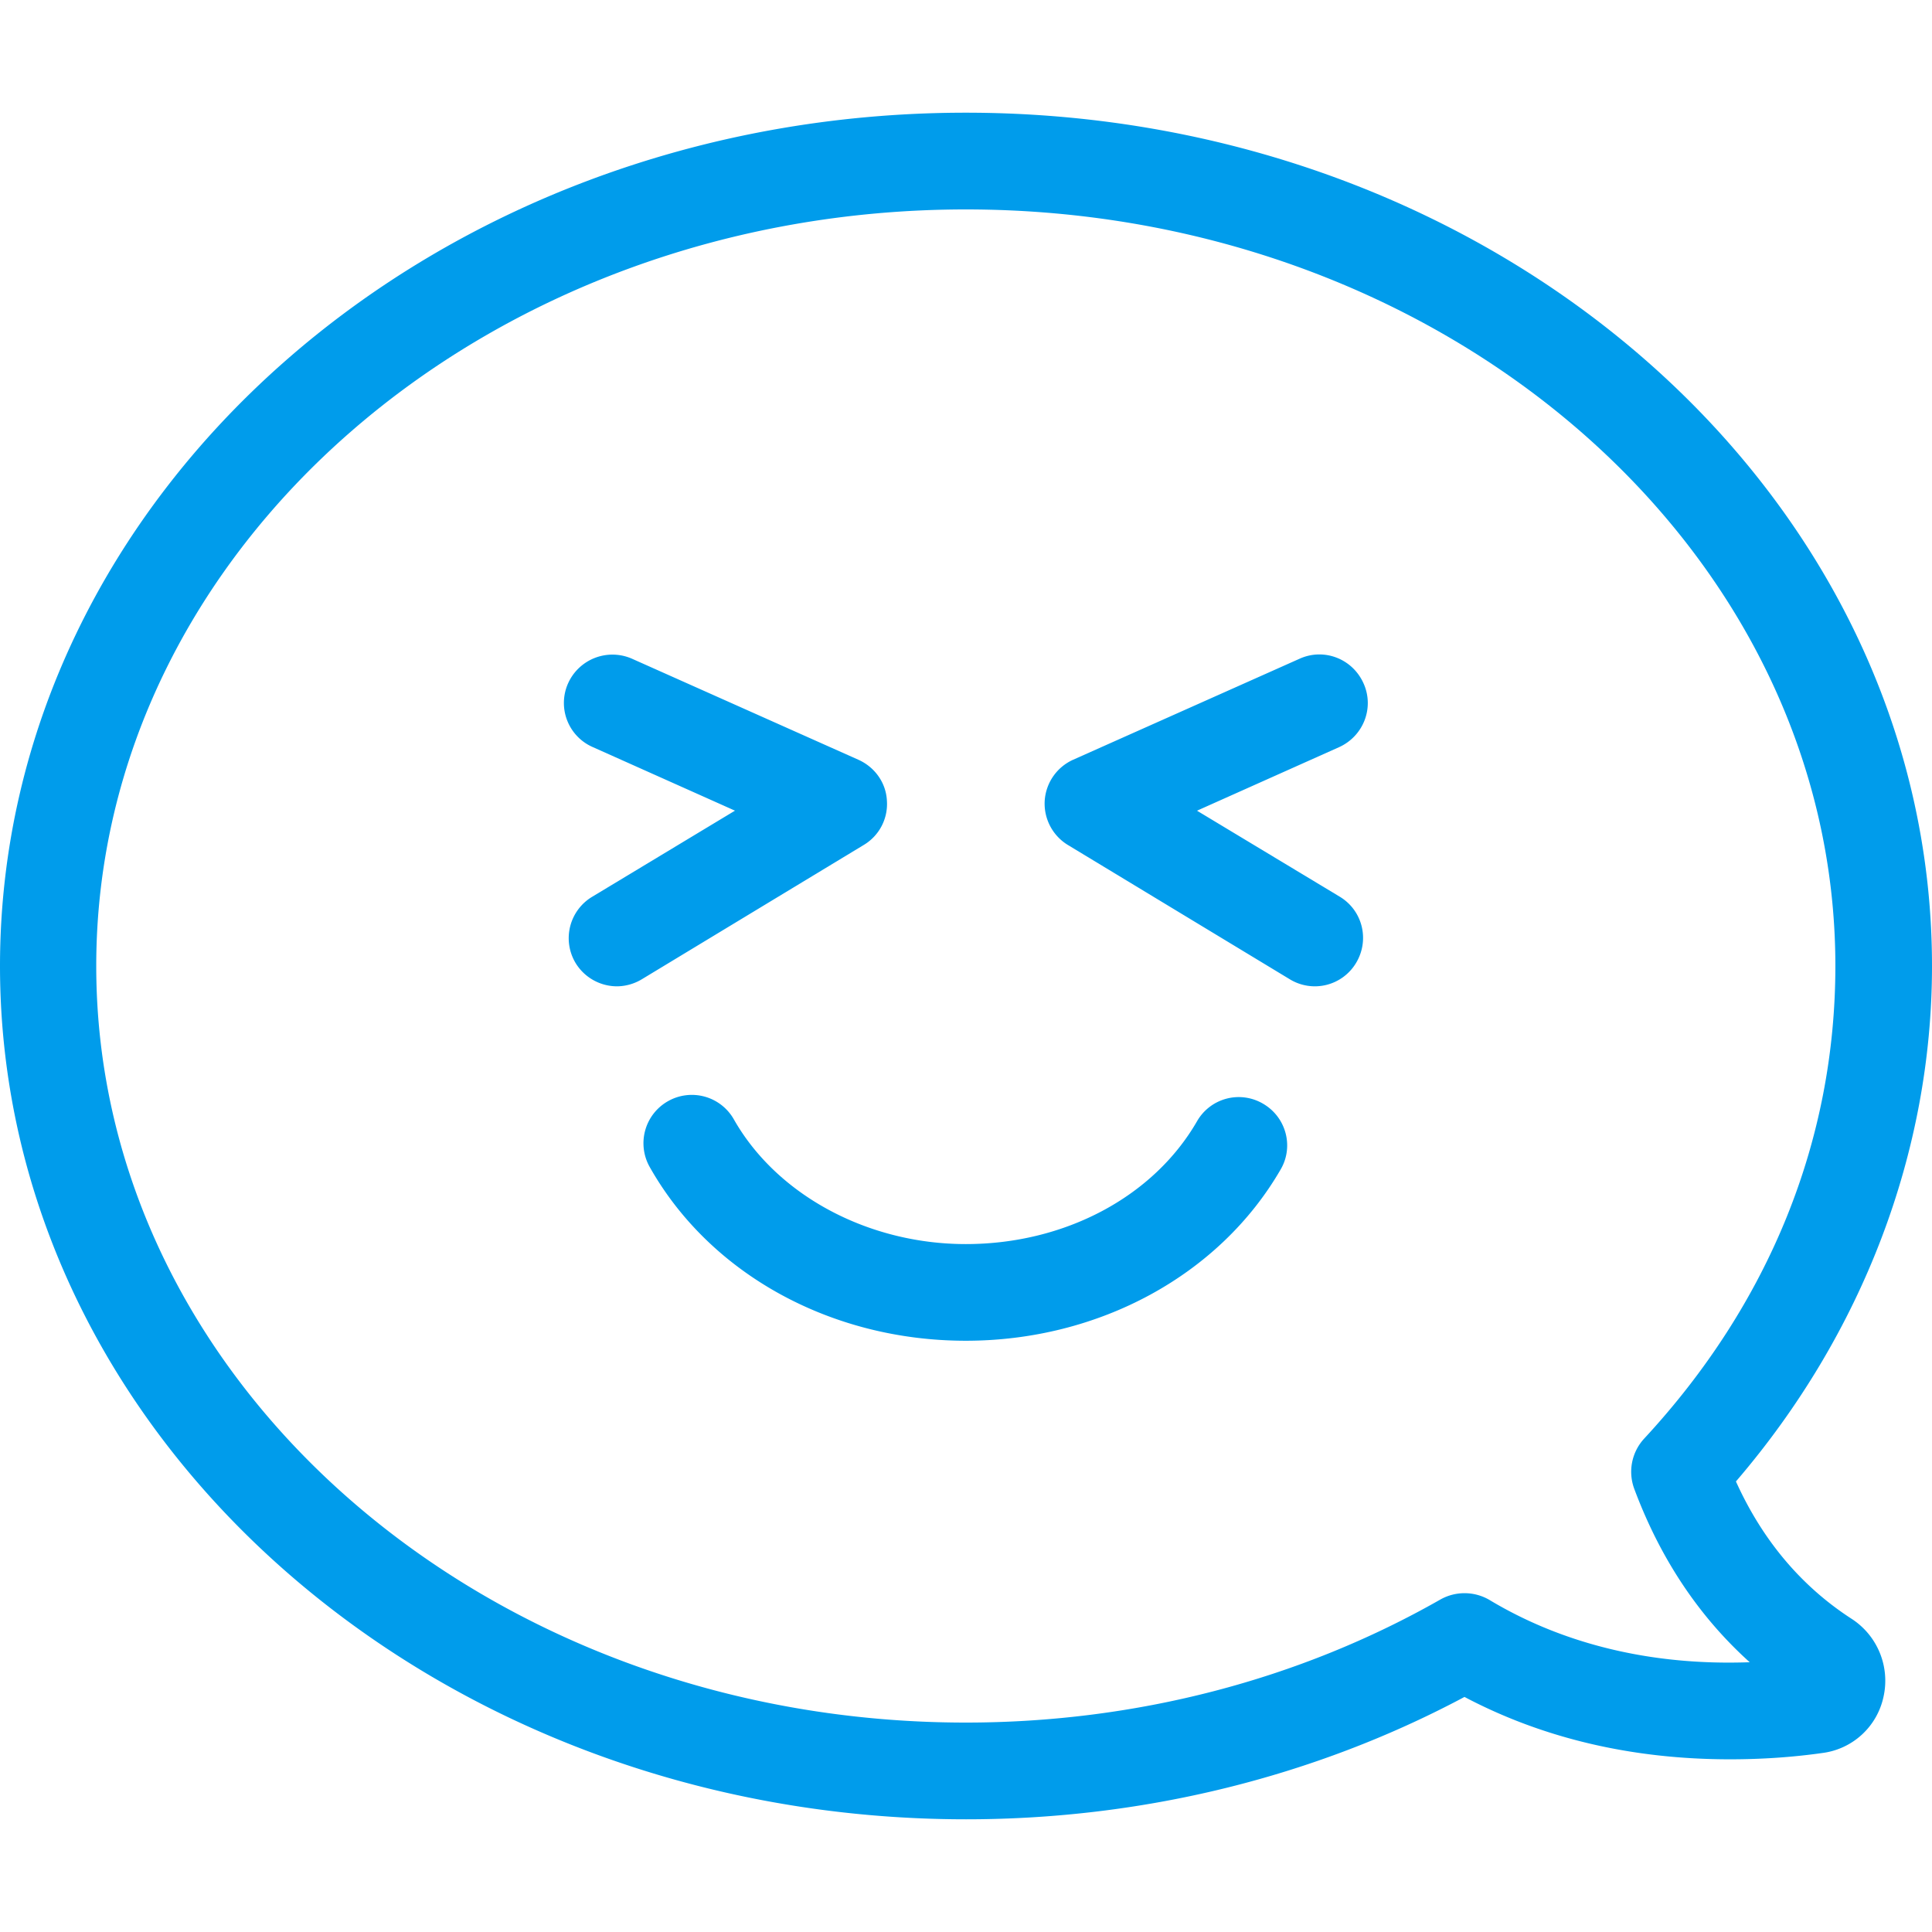
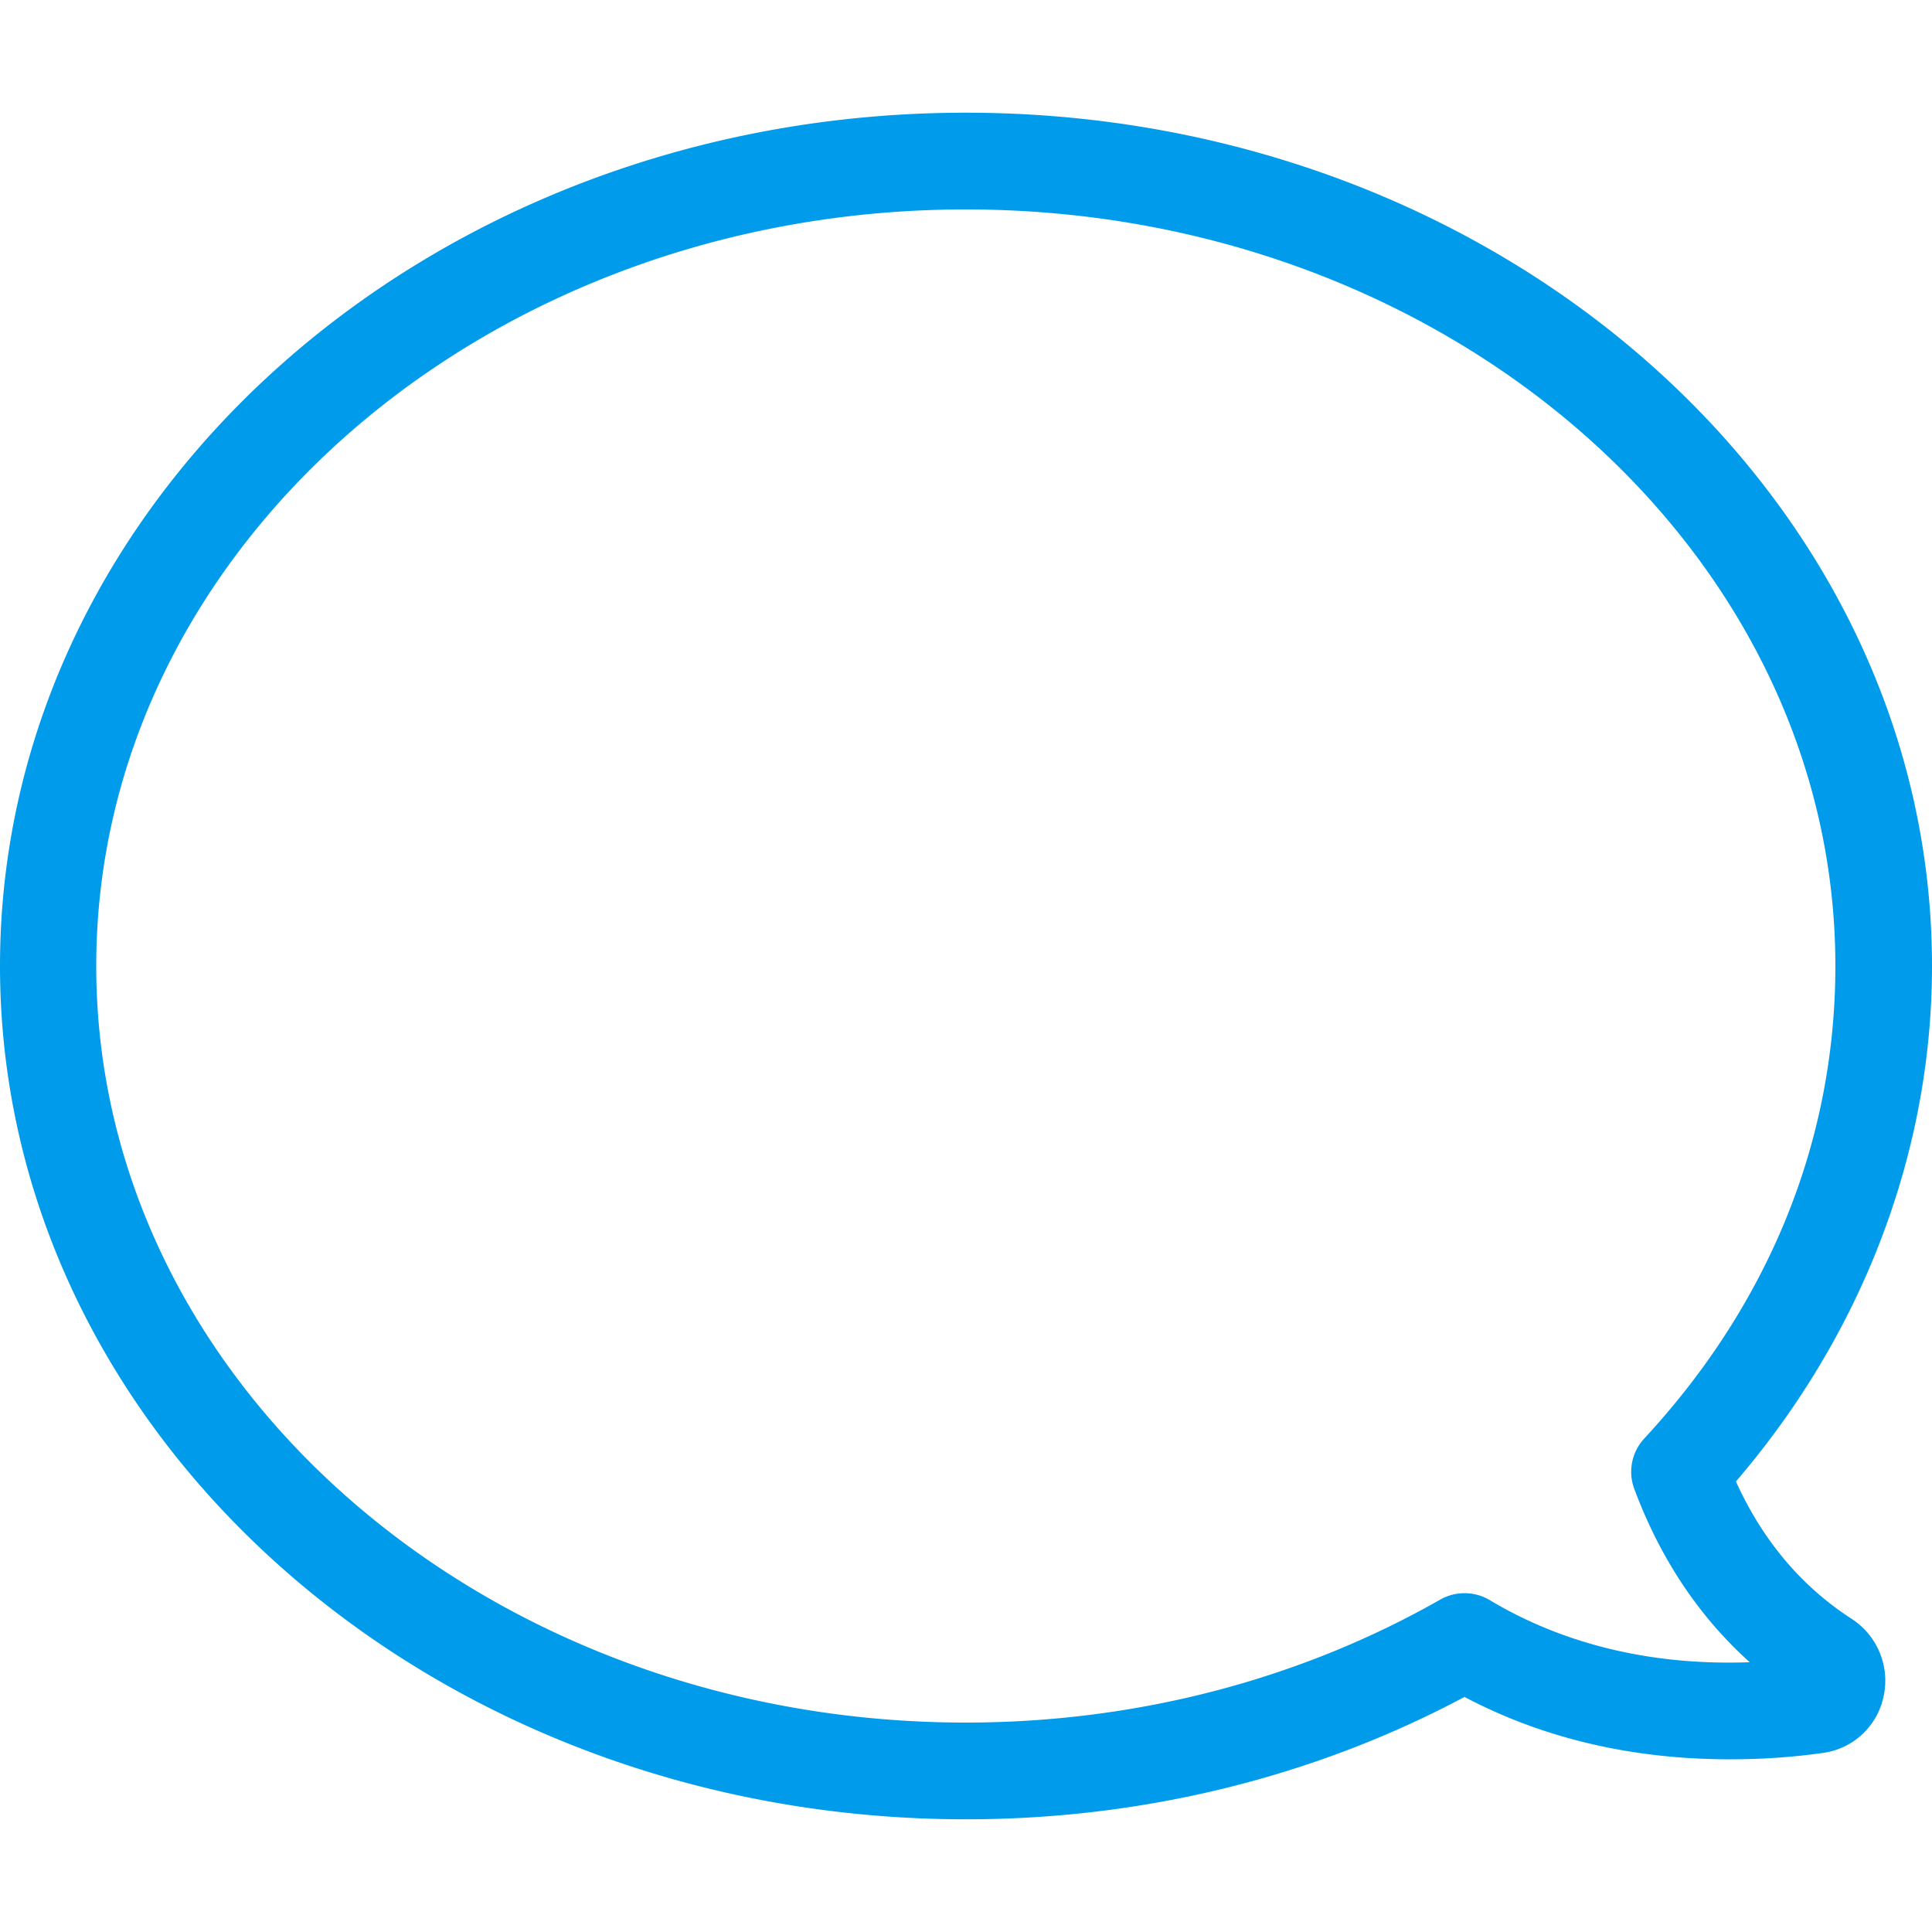
<svg xmlns="http://www.w3.org/2000/svg" width="60" height="60" viewBox="0 0 60 60">
  <g fill="none" fill-rule="evenodd">
-     <path d="M60 0H0v60h60z" />
    <g fill="#009ceb">
      <path d="M29.994 3.5C46.548 3.5 60 15.389 60 30c0 5.774-2.155 11.424-6.089 16.008.82 1.814 2.021 3.249 3.591 4.265a2.29 2.29 0 0 1 .991 2.427 2.23 2.23 0 0 1-1.898 1.741c-.944.134-1.911.196-2.869.196-3.037 0-5.806-.65-8.245-1.937-4.667 2.488-9.998 3.8-15.474 3.8C13.453 56.5 0 44.611 0 30S13.442 3.5 29.994 3.5m0 49.996c5.256 0 10.353-1.322 14.741-3.823a1.532 1.532 0 0 1 1.517.012c2.305 1.386 5.061 2.048 8.087 1.937-1.58-1.422-2.781-3.223-3.589-5.394a1.52 1.52 0 0 1 .305-1.544c3.897-4.203 5.944-9.278 5.944-14.684 0-12.955-12.119-23.496-27.005-23.496S2.989 17.045 2.989 30c0 12.955 12.119 23.496 27.005 23.496" />
-       <path d="M29.994 41.638c-4.177 0-7.94-2.07-9.815-5.393a1.5 1.5 0 0 1 .565-2.046 1.5 1.5 0 0 1 2.046.563c1.336 2.354 4.165 3.874 7.204 3.874 3.063 0 5.821-1.46 7.18-3.813a1.492 1.492 0 0 1 2.045-.55c.724.416.969 1.334.553 2.045-1.9 3.285-5.648 5.32-9.778 5.32M42.112 29.908a1.492 1.492 0 0 1-2.058.503l-6.886-4.167a1.504 1.504 0 0 1-.724-1.373 1.502 1.502 0 0 1 .882-1.276l7.035-3.138c.758-.342 1.64 0 1.983.761.345.76 0 1.643-.758 1.986l-4.412 1.973 4.435 2.672c.712.43.933 1.348.503 2.059M17.644 21.218a1.51 1.51 0 0 1 1.985-.76l7.032 3.138c.514.232.858.722.883 1.275a1.48 1.48 0 0 1-.723 1.372l-6.887 4.168a1.515 1.515 0 0 1-.771.22 1.508 1.508 0 0 1-1.287-.723 1.499 1.499 0 0 1 .515-2.058l4.434-2.674-4.41-1.972a1.495 1.495 0 0 1-.771-1.986" />
    </g>
  </g>
</svg>